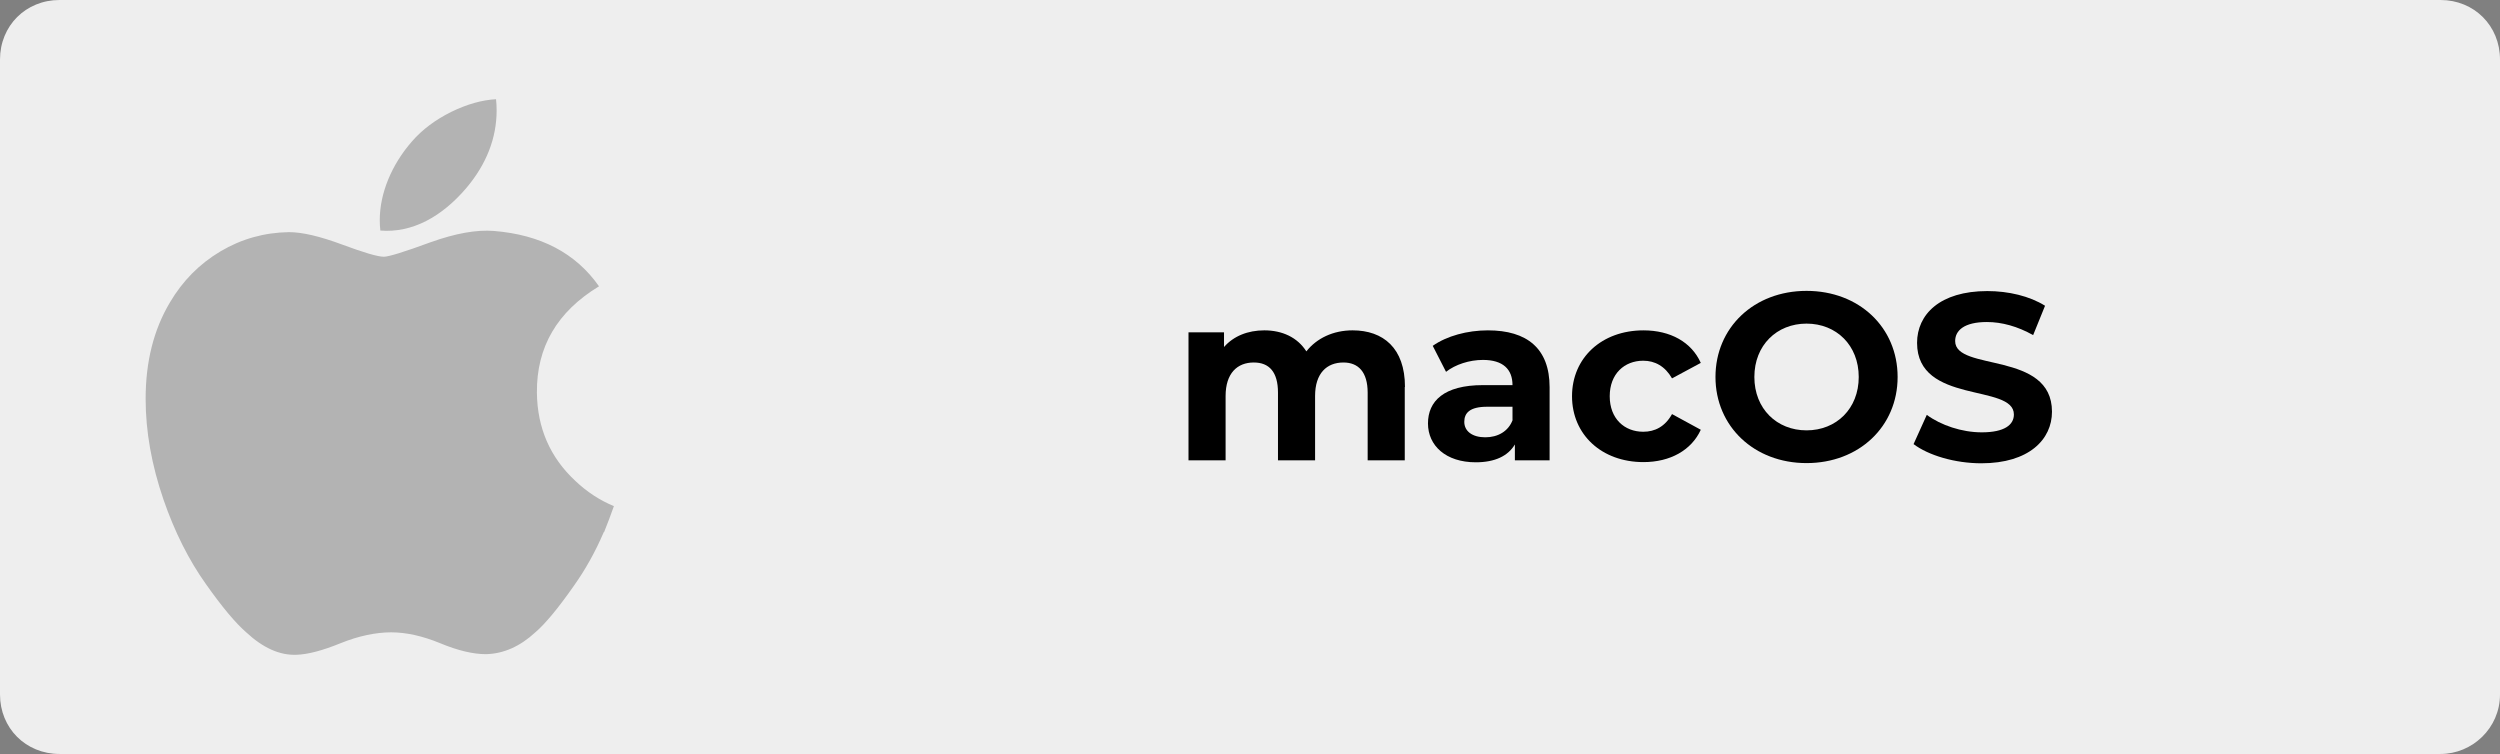
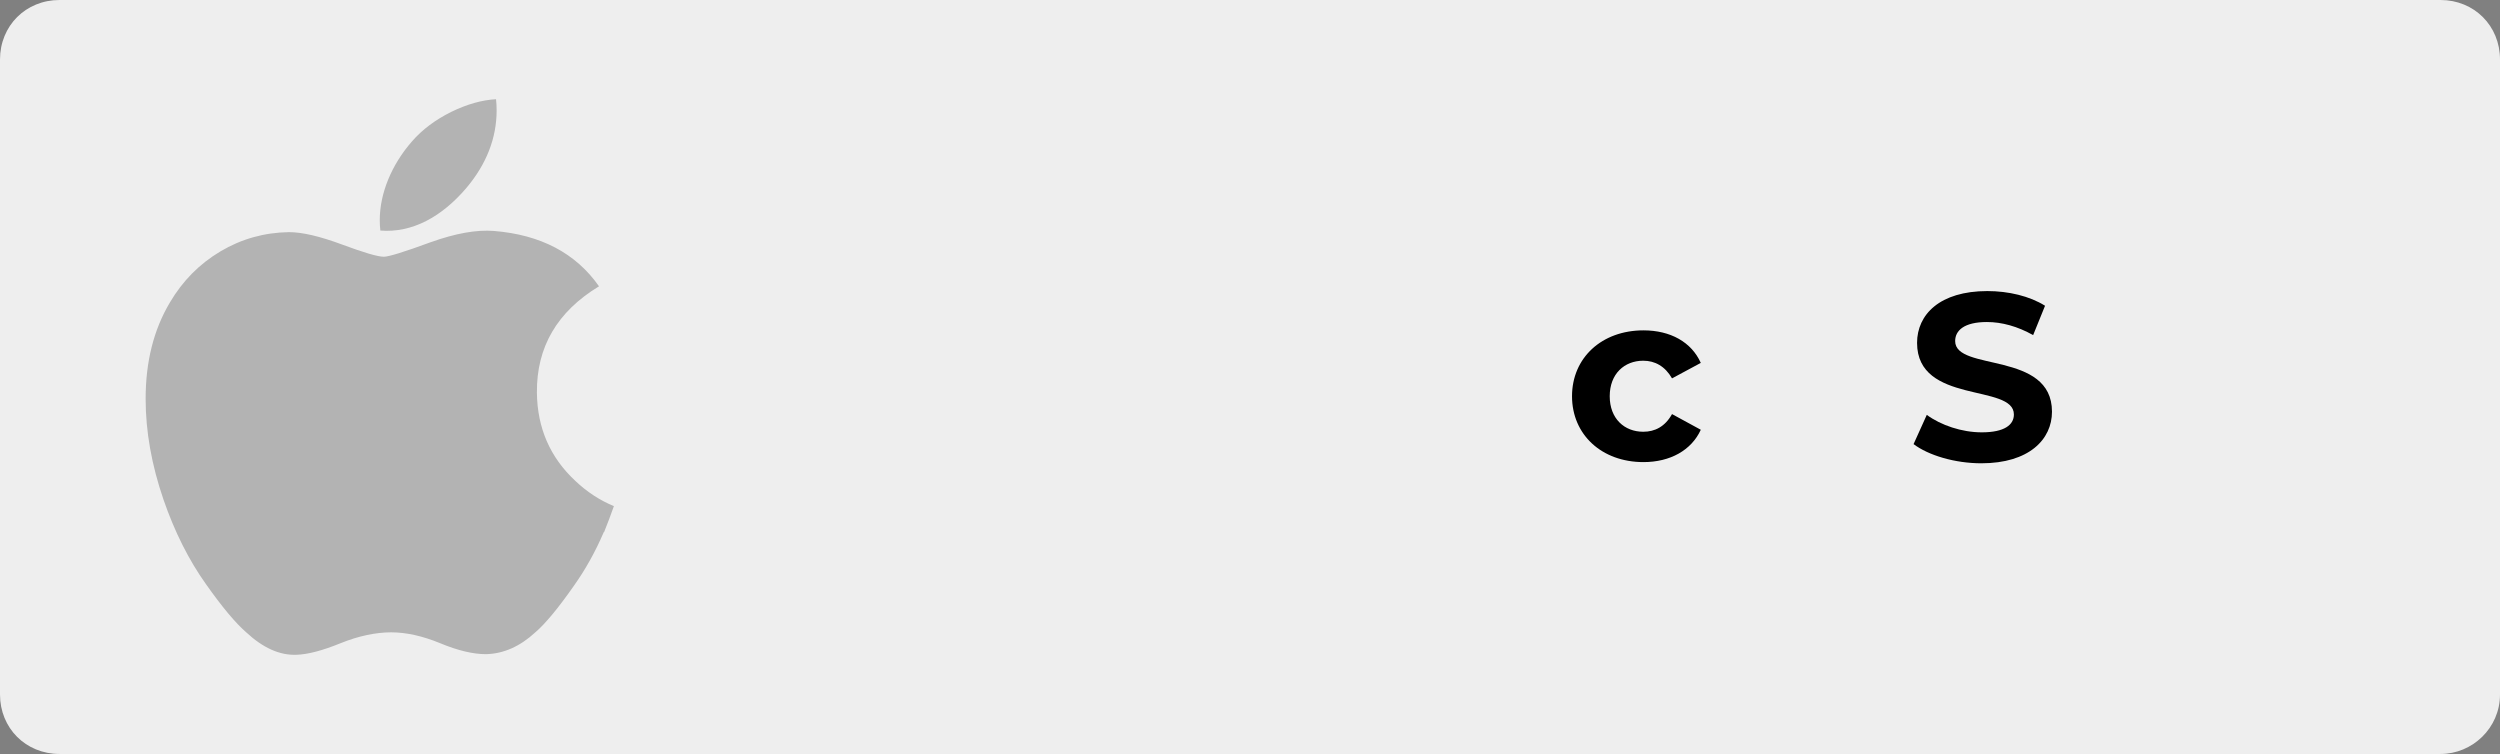
<svg xmlns="http://www.w3.org/2000/svg" id="Layer_1" data-name="Layer 1" viewBox="0 0 126 38">
  <rect x="0" y="0" width="126" height="38" fill="#808080" stroke="none" />
  <defs>
    <style>
      .cls-1 {
        fill: #eee;
      }

      .cls-2 {
        fill: #b3b3b3;
      }
    </style>
  </defs>
  <path class="cls-1" d="M123,38H3c-1.7,0-3-1.3-3-3V3C0,1.3,1.3,0,3,0H123c1.7,0,3,1.3,3,3V35c0,1.7-1.4,3-3,3Z" />
  <g>
-     <path d="M70.8,19.51v3.69h-1.87v-3.41c0-1.04-.47-1.52-1.22-1.52-.84,0-1.43,.54-1.43,1.69v3.24h-1.87v-3.41c0-1.04-.44-1.52-1.22-1.52-.83,0-1.42,.54-1.42,1.69v3.24h-1.87v-6.45h1.79v.74c.48-.55,1.2-.84,2.03-.84,.9,0,1.67,.35,2.12,1.06,.52-.66,1.35-1.06,2.33-1.06,1.54,0,2.64,.89,2.64,2.85Z" />
-     <path d="M78.1,19.52v3.68h-1.75v-.8c-.35,.59-1.02,.9-1.97,.9-1.51,0-2.41-.84-2.41-1.96s.8-1.93,2.77-1.93h1.49c0-.8-.48-1.27-1.49-1.27-.68,0-1.39,.23-1.86,.6l-.67-1.31c.71-.5,1.75-.78,2.78-.78,1.97,0,3.11,.91,3.11,2.87Zm-1.87,1.64v-.66h-1.28c-.88,0-1.15,.32-1.15,.76,0,.47,.4,.78,1.06,.78,.62,0,1.16-.29,1.38-.88Z" />
    <path d="M79.23,19.97c0-1.94,1.5-3.32,3.6-3.32,1.36,0,2.42,.59,2.89,1.64l-1.45,.78c-.35-.61-.86-.89-1.45-.89-.95,0-1.69,.66-1.69,1.79s.74,1.79,1.69,1.79c.59,0,1.1-.26,1.45-.89l1.45,.79c-.47,1.03-1.54,1.63-2.89,1.63-2.1,0-3.6-1.38-3.6-3.32Z" />
-     <path d="M86.46,19c0-2.49,1.94-4.34,4.59-4.34s4.59,1.84,4.59,4.34-1.95,4.34-4.59,4.34-4.59-1.85-4.59-4.34Zm7.22,0c0-1.6-1.13-2.69-2.63-2.69s-2.63,1.09-2.63,2.69,1.13,2.69,2.63,2.69,2.63-1.09,2.63-2.69Z" />
    <path d="M96.45,22.37l.66-1.46c.71,.52,1.76,.88,2.77,.88,1.15,0,1.62-.38,1.62-.9,0-1.57-4.88-.49-4.88-3.61,0-1.43,1.15-2.61,3.54-2.61,1.06,0,2.13,.25,2.91,.74l-.6,1.48c-.78-.44-1.58-.66-2.33-.66-1.15,0-1.6,.43-1.6,.96,0,1.55,4.88,.48,4.88,3.56,0,1.4-1.16,2.6-3.56,2.6-1.33,0-2.67-.4-3.42-.97Z" />
  </g>
  <path class="cls-2" d="M30.43,26.82c-.42,.98-.92,1.88-1.51,2.71-.79,1.13-1.44,1.91-1.94,2.34-.77,.71-1.6,1.08-2.49,1.1-.64,0-1.41-.18-2.3-.55-.9-.37-1.72-.55-2.48-.55s-1.64,.18-2.55,.55c-.91,.37-1.64,.56-2.2,.58-.85,.04-1.7-.34-2.55-1.13-.54-.47-1.22-1.28-2.03-2.43-.87-1.22-1.58-2.64-2.14-4.26-.6-1.75-.9-3.44-.9-5.08,0-1.88,.41-3.49,1.22-4.85,.64-1.09,1.49-1.95,2.55-2.58,1.06-.63,2.21-.95,3.45-.97,.68,0,1.56,.21,2.67,.62,1.1,.41,1.81,.62,2.12,.62,.23,0,1.02-.24,2.35-.73,1.26-.45,2.32-.64,3.19-.57,2.36,.19,4.13,1.12,5.3,2.79-2.11,1.28-3.15,3.06-3.13,5.36,.02,1.79,.67,3.27,1.94,4.45,.58,.55,1.22,.97,1.94,1.27-.16,.45-.32,.88-.49,1.3h0ZM25.03,5.56c0,1.4-.51,2.71-1.53,3.92-1.23,1.44-2.72,2.27-4.33,2.14-.02-.17-.03-.34-.03-.53,0-1.34,.59-2.78,1.62-3.96,.52-.6,1.18-1.09,1.98-1.49,.8-.39,1.55-.6,2.26-.64,.02,.19,.03,.37,.03,.56h0Z" />
</svg>